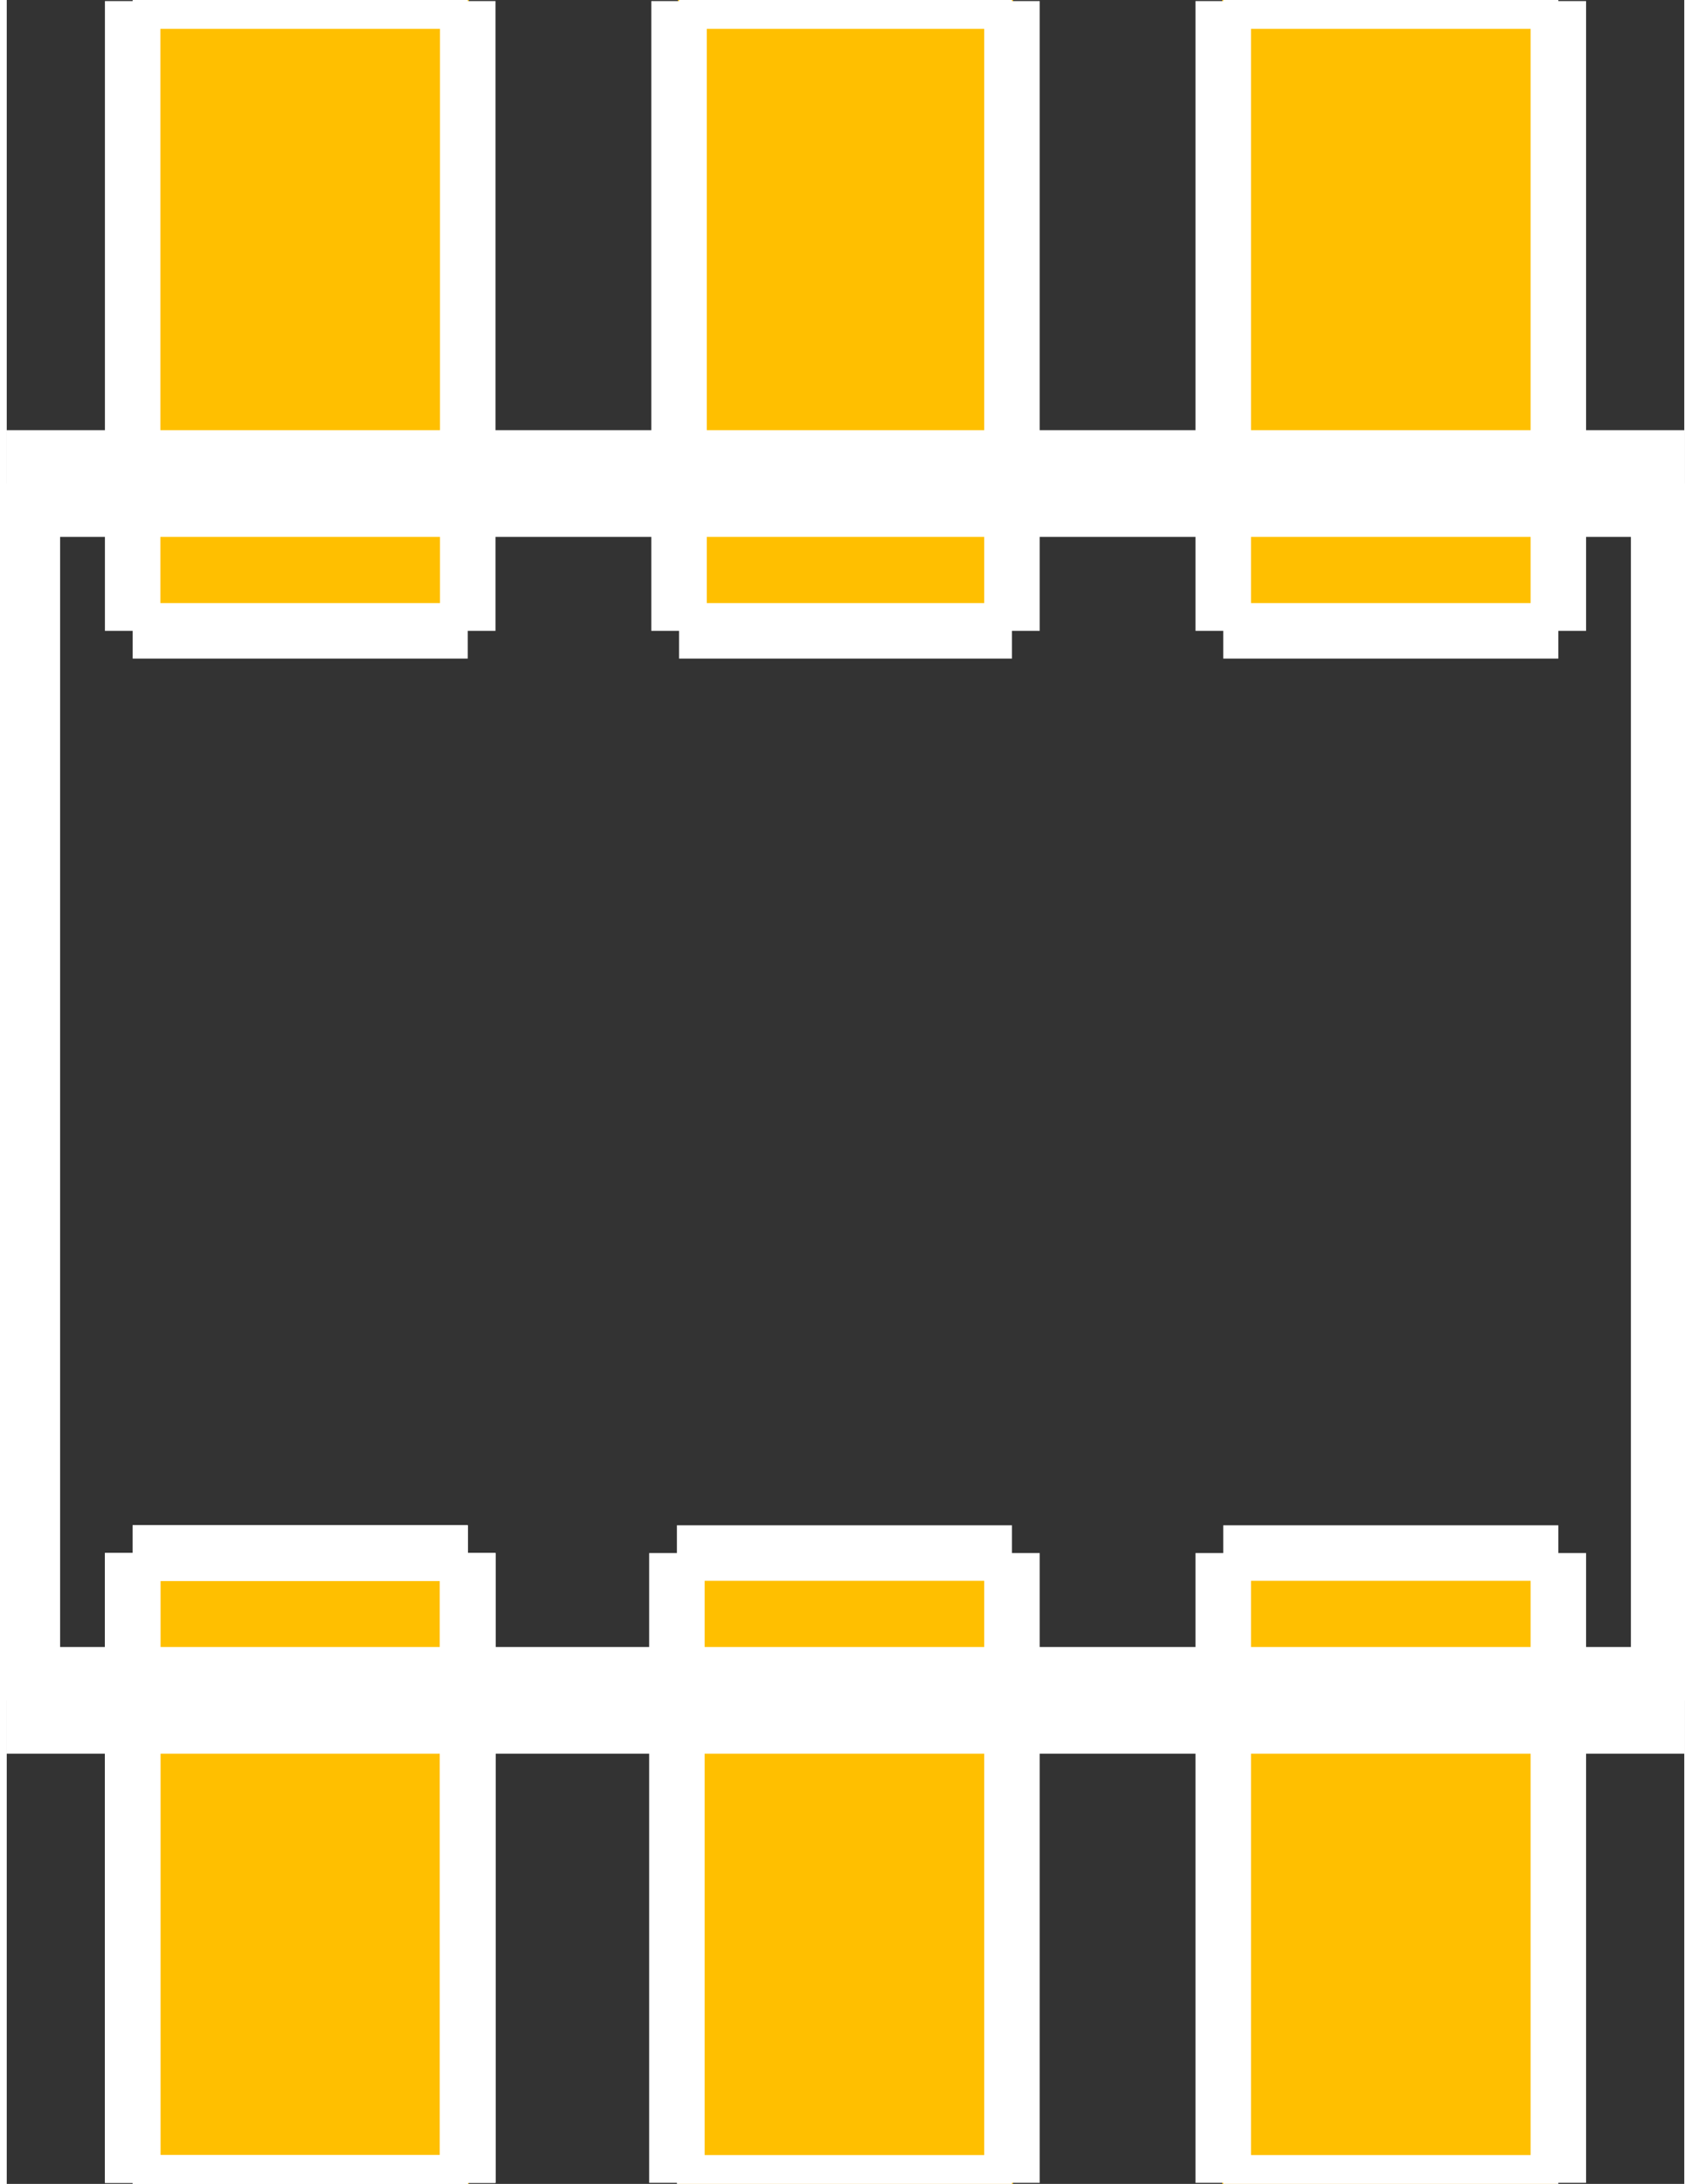
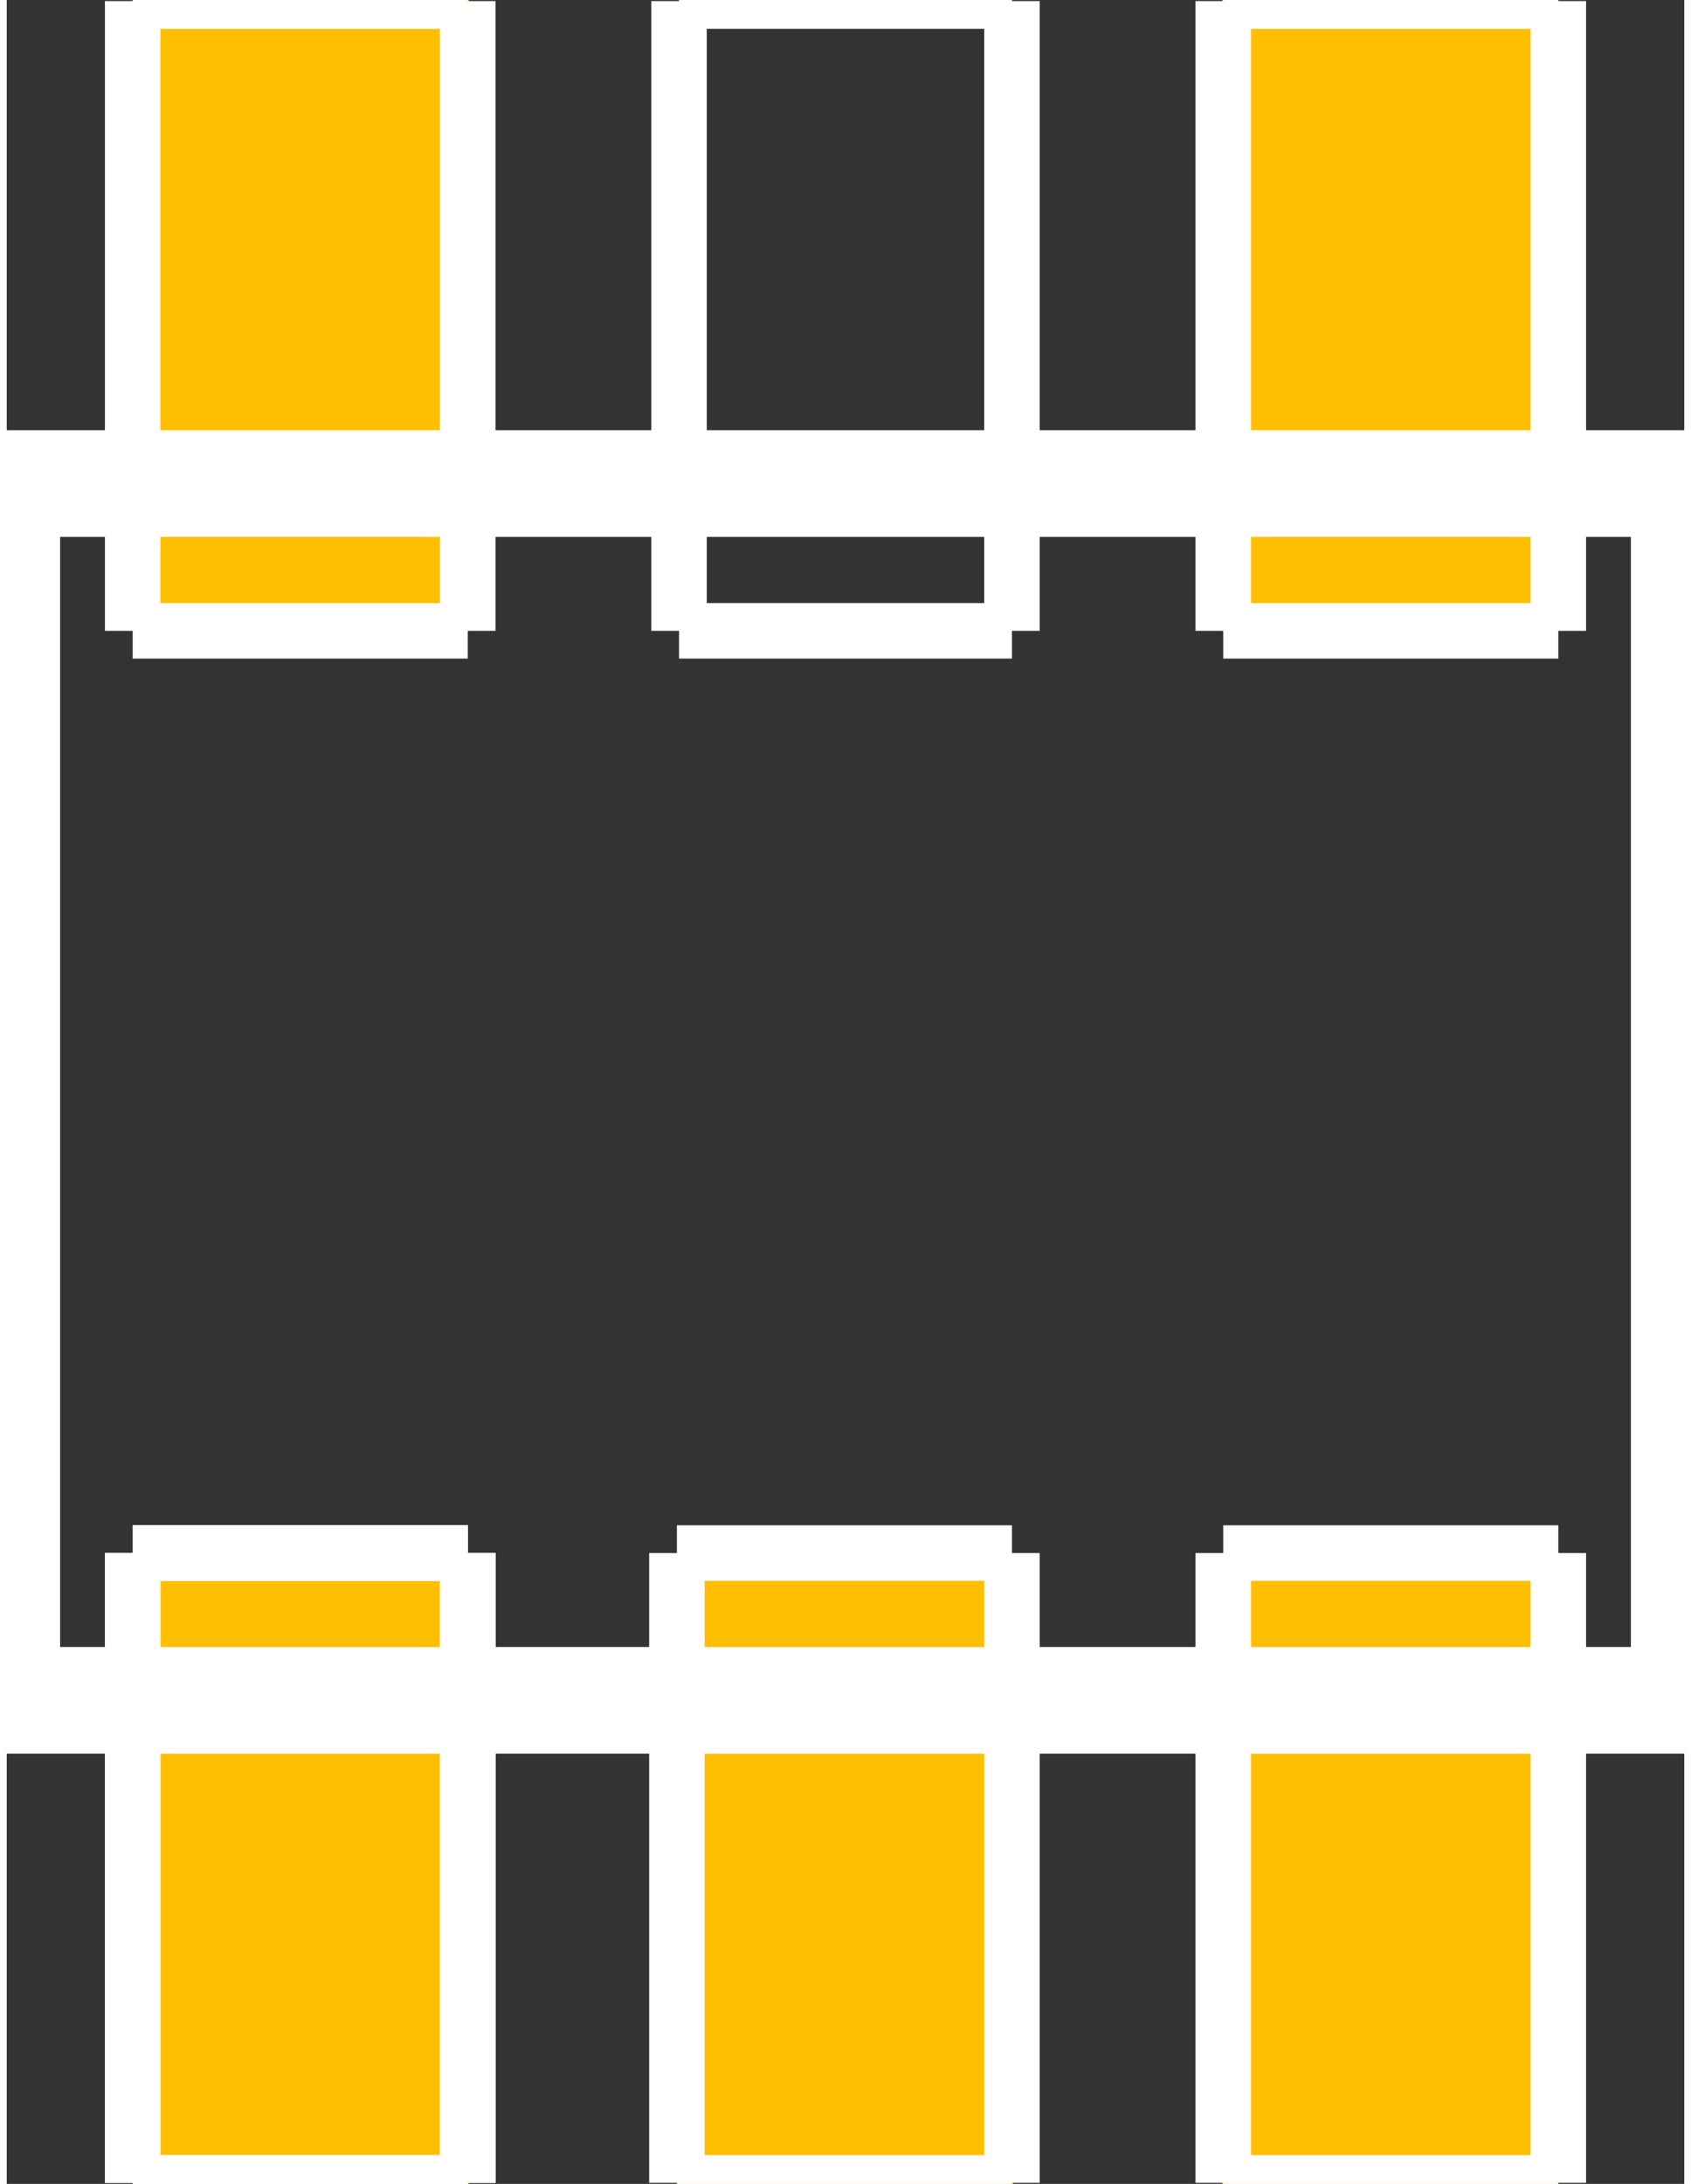
<svg xmlns="http://www.w3.org/2000/svg" version="1.2" baseProfile="tiny" x="0in" y="0in" width="0.079in" height="0.102in" viewBox="0 0 786 1023">
  <rect x="0" y="0" width="786" height="1023" fill="#333333" stroke="none" />
  <title>SparkFun.mod</title>
  <desc>Kicad module 'SparkFun-SC70-6' from file 'SparkFun.mod' converted by Fritzing</desc>
  <g id="copper1">
    <rect width="157" x="59.5" y="728" fill="#ffbf00" connectorname="1" height="295" id="connector0pad" stroke-width="0" />
    <rect width="157" x="314.5" y="728" fill="#ffbf00" connectorname="2" height="295" id="connector1pad" stroke-width="0" />
    <rect width="157" x="569.5" y="728" fill="#ffbf00" connectorname="3" height="295" id="connector2pad" stroke-width="0" />
    <rect width="157" x="569.5" y="0" fill="#ffbf00" connectorname="4" height="295" id="connector3pad" stroke-width="0" />
-     <rect width="157" x="314.5" y="0" fill="#ffbf00" connectorname="5" height="295" id="connector4pad" stroke-width="0" />
    <rect width="157" x="59.5" y="0" fill="#ffbf00" connectorname="6" height="295" id="connector5pad" stroke-width="0" />
  </g>
  <g id="silkscreen">
    <line fill="none" stroke="white" y1="295.5" x1="59" y2="295.5" stroke-width="26" x2="216" />
    <line fill="none" stroke="white" y1="295.5" x1="216" y2="0.5" stroke-width="26" x2="216" />
    <line fill="none" stroke="white" y1="0.5" x1="59" y2="0.5" stroke-width="26" x2="216" />
    <line fill="none" stroke="white" y1="295.5" x1="59" y2="0.5" stroke-width="26" x2="59" />
    <line fill="none" stroke="white" y1="295.5" x1="570" y2="295.5" stroke-width="26" x2="727" />
    <line fill="none" stroke="white" y1="295.5" x1="727" y2="0.5" stroke-width="26" x2="727" />
    <line fill="none" stroke="white" y1="0.5" x1="570" y2="0.5" stroke-width="26" x2="727" />
    <line fill="none" stroke="white" y1="295.5" x1="570" y2="0.5" stroke-width="26" x2="570" />
    <line fill="none" stroke="white" y1="1022.5" x1="59" y2="1022.5" stroke-width="26" x2="216" />
    <line fill="none" stroke="white" y1="1022.5" x1="216" y2="727.5" stroke-width="26" x2="216" />
    <line fill="none" stroke="white" y1="727.5" x1="59" y2="727.5" stroke-width="26" x2="216" />
    <line fill="none" stroke="white" y1="1022.5" x1="59" y2="727.5" stroke-width="26" x2="59" />
    <line fill="none" stroke="white" y1="295.5" x1="315" y2="295.5" stroke-width="26" x2="471" />
    <line fill="none" stroke="white" y1="295.5" x1="471" y2="0.5" stroke-width="26" x2="471" />
    <line fill="none" stroke="white" y1="0.5" x1="315" y2="0.5" stroke-width="26" x2="471" />
    <line fill="none" stroke="white" y1="295.5" x1="315" y2="0.5" stroke-width="26" x2="315" />
    <line fill="none" stroke="white" y1="1022.5" x1="59" y2="1022.5" stroke-width="26" x2="216" />
    <line fill="none" stroke="white" y1="1022.5" x1="216" y2="727.5" stroke-width="26" x2="216" />
    <line fill="none" stroke="white" y1="727.5" x1="59" y2="727.5" stroke-width="26" x2="216" />
    <line fill="none" stroke="white" y1="1022.5" x1="59" y2="727.5" stroke-width="26" x2="59" />
    <line fill="none" stroke="white" y1="1022.5" x1="59" y2="1022.5" stroke-width="26" x2="216" />
    <line fill="none" stroke="white" y1="1022.5" x1="216" y2="727.5" stroke-width="26" x2="216" />
    <line fill="none" stroke="white" y1="727.5" x1="59" y2="727.5" stroke-width="26" x2="216" />
    <line fill="none" stroke="white" y1="1022.5" x1="59" y2="727.5" stroke-width="26" x2="59" />
    <line fill="none" stroke="white" y1="1022.5" x1="314" y2="1022.5" stroke-width="26" x2="471" />
    <line fill="none" stroke="white" y1="1022.5" x1="471" y2="727.5" stroke-width="26" x2="471" />
    <line fill="none" stroke="white" y1="727.5" x1="314" y2="727.5" stroke-width="26" x2="471" />
    <line fill="none" stroke="white" y1="1022.5" x1="314" y2="727.5" stroke-width="26" x2="314" />
    <line fill="none" stroke="white" y1="1022.5" x1="570" y2="1022.5" stroke-width="26" x2="727" />
    <line fill="none" stroke="white" y1="1022.5" x1="727" y2="727.5" stroke-width="26" x2="727" />
    <line fill="none" stroke="white" y1="727.5" x1="570" y2="727.5" stroke-width="26" x2="727" />
    <line fill="none" stroke="white" y1="1022.5" x1="570" y2="727.5" stroke-width="26" x2="570" />
    <line fill="none" stroke="white" y1="226.5" x1="786" y2="796.5" stroke-width="50" x2="786" />
    <line fill="none" stroke="white" y1="796.5" x1="0" y2="226.5" stroke-width="50" x2="0" />
    <line fill="none" stroke="white" y1="796.5" x1="0" y2="796.5" stroke-width="50" x2="786" />
    <line fill="none" stroke="white" y1="226.5" x1="0" y2="226.5" stroke-width="50" x2="786" />
  </g>
</svg>